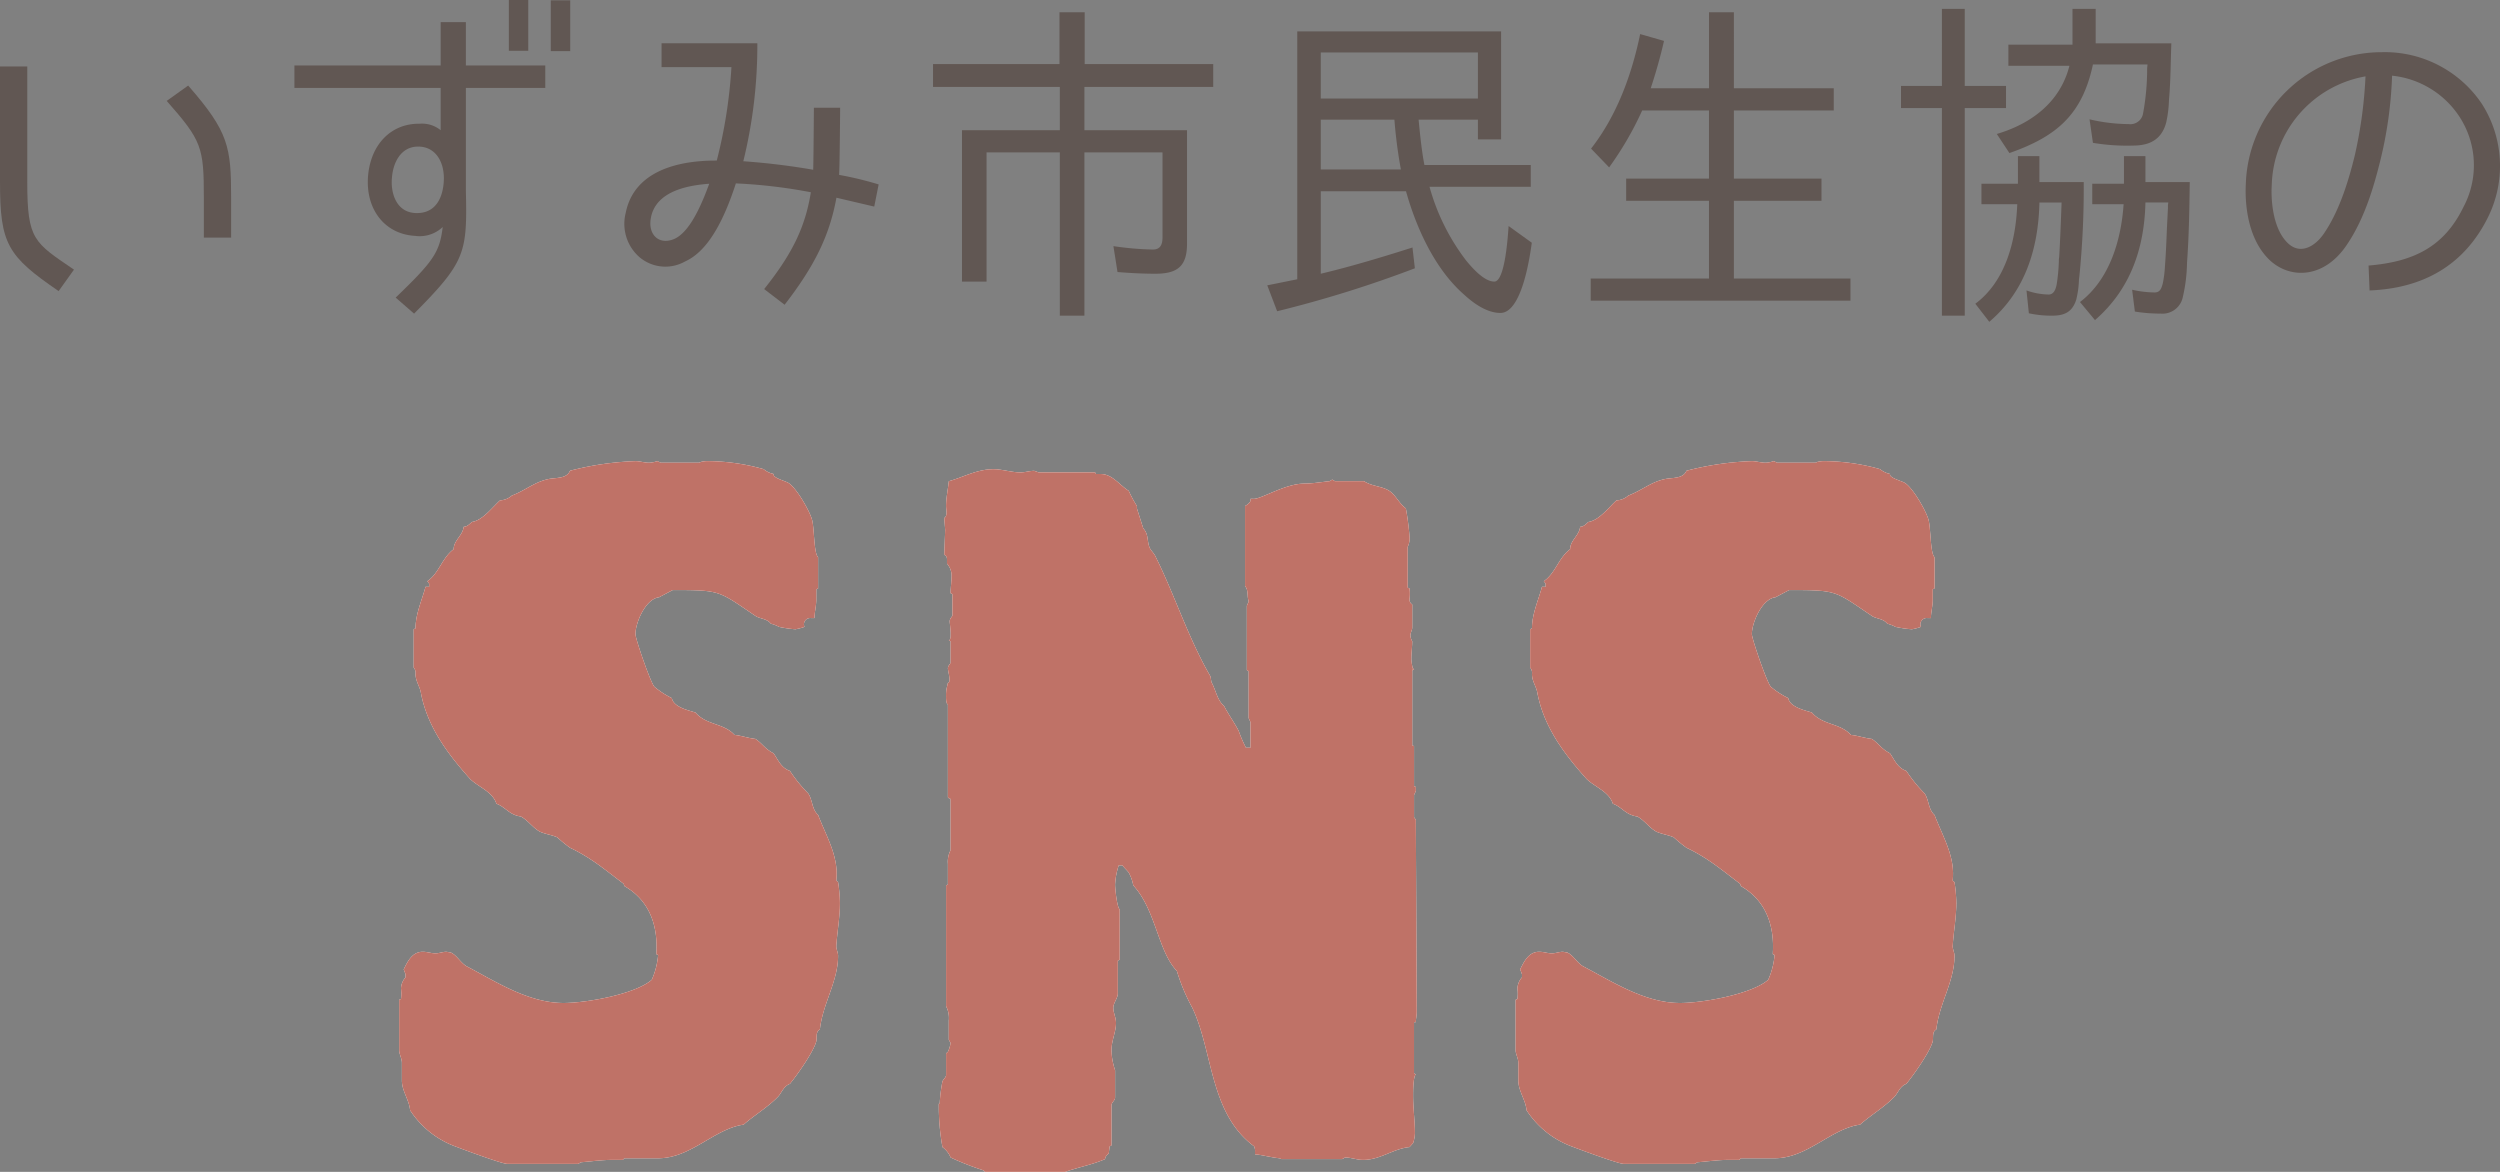
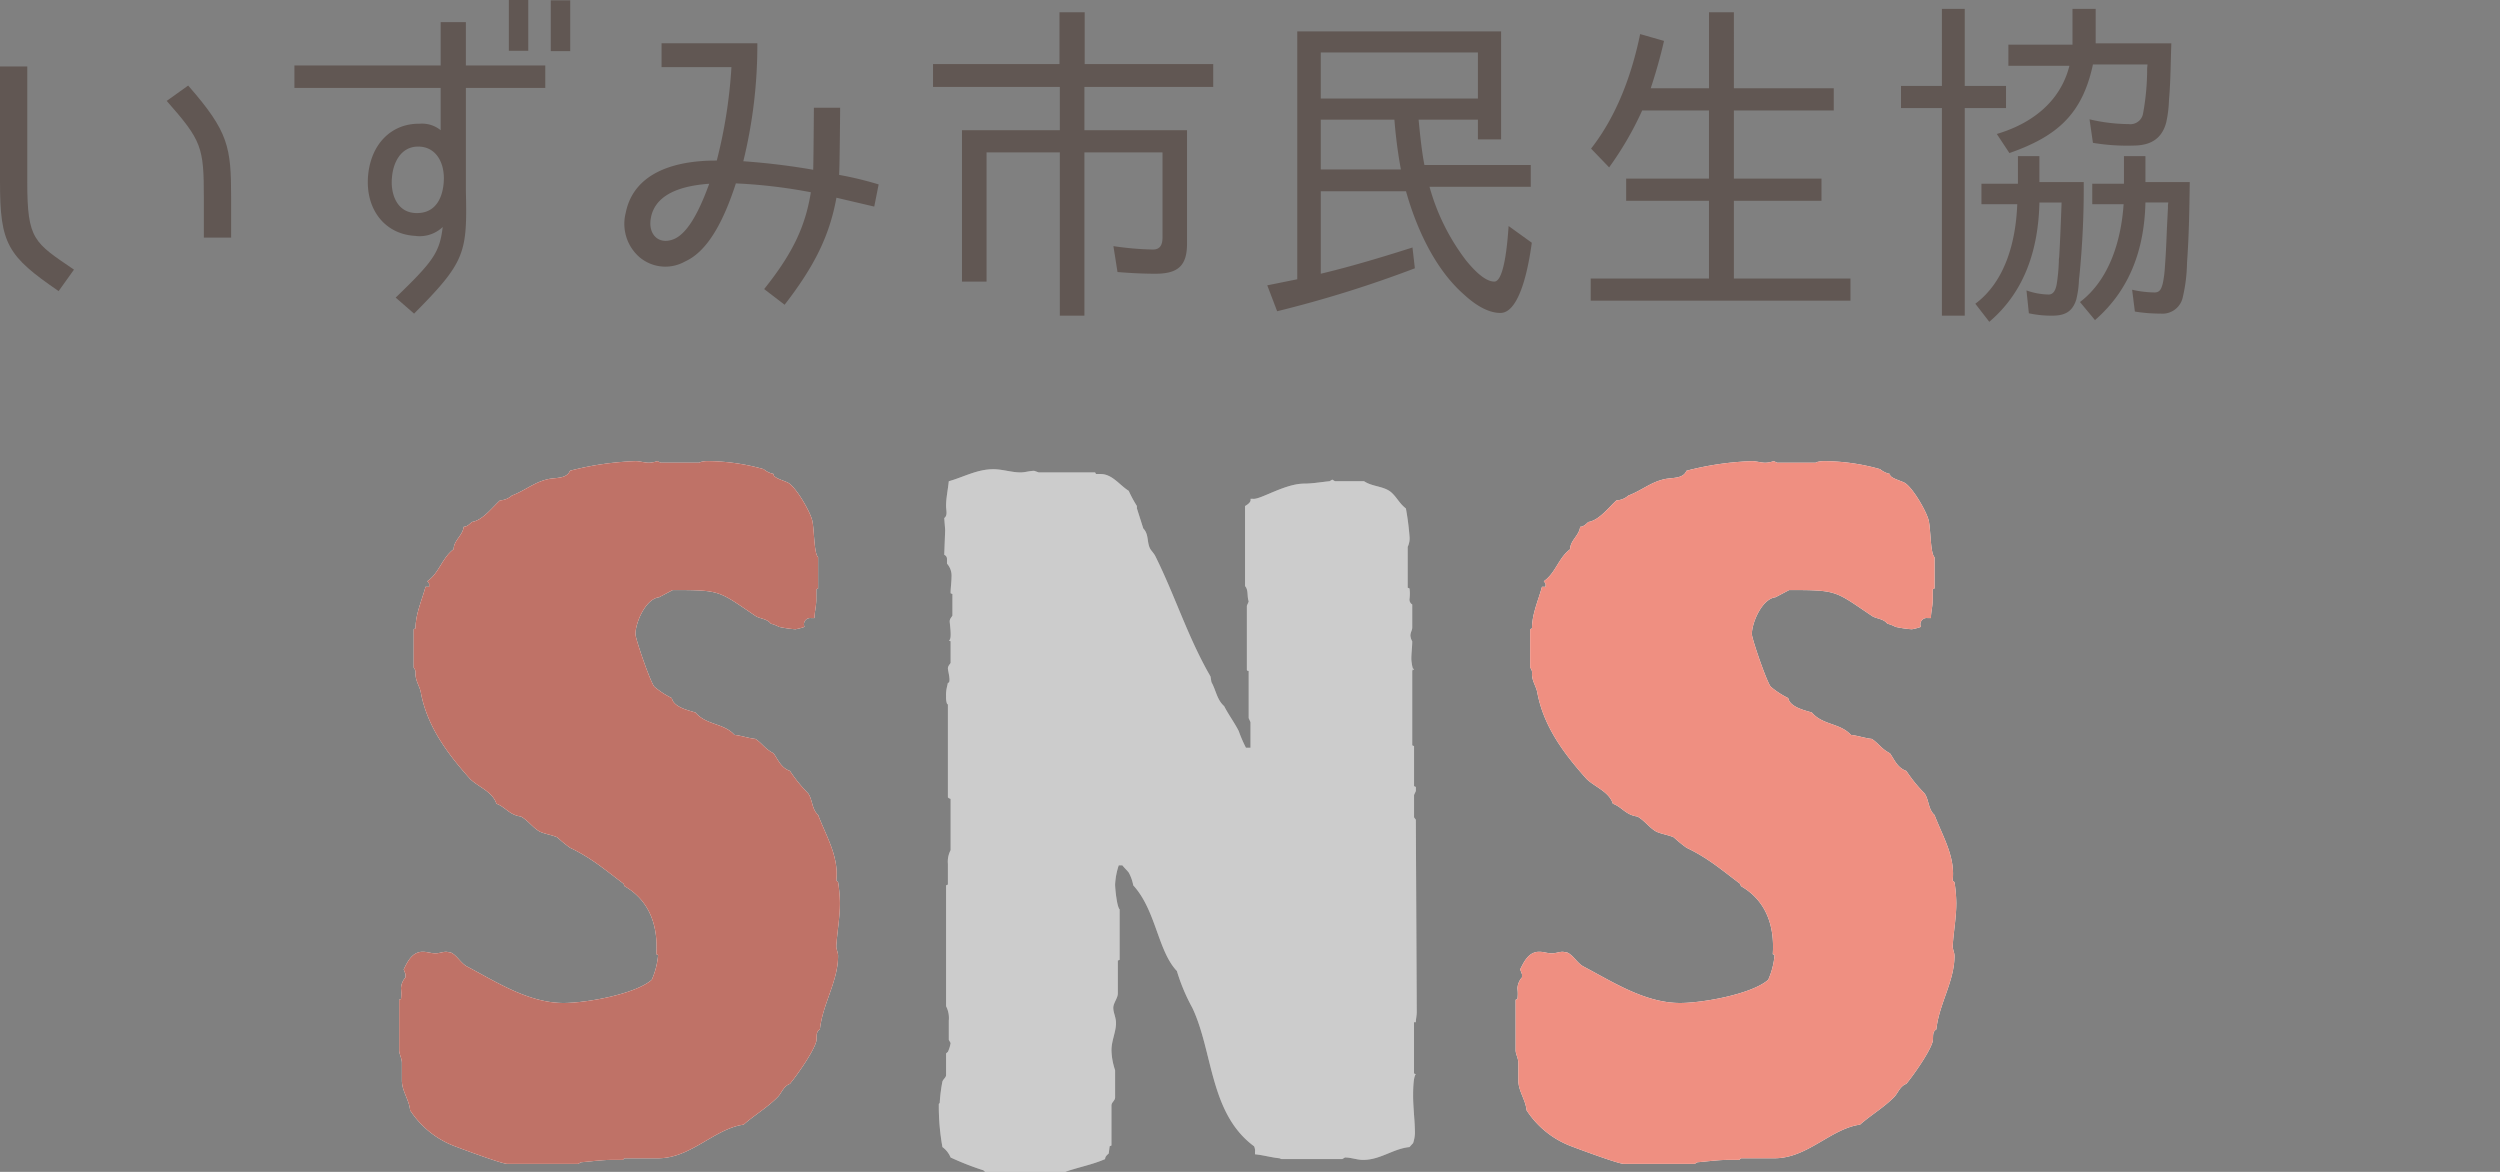
<svg xmlns="http://www.w3.org/2000/svg" width="396.699" height="185.956" viewBox="0 0 396.699 185.956">
  <rect x="0" y="0" width="396.699" height="185.956" fill="#808080" stroke="none" />
  <g transform="translate(-1941.426 -5718.391)">
    <path d="M1941.426,5747.277v-18.338h4.327v18.338c0,9.2,1.082,9.574,7.411,13.9l-2.435,3.408C1942.616,5759.014,1941.426,5757.121,1941.426,5747.277Zm26.451-12.874,3.408-2.435c6.437,7.357,6.816,9.737,6.816,17.851v6.274h-4.328v-6.274C1973.773,5741.705,1973.449,5740.731,1967.877,5734.4Z" fill="#615753" />
    <path d="M2015.354,5732.347v16.39c.216,9.791-.055,11.2-8.223,19.419l-2.921-2.542c5.951-5.734,6.978-7.141,7.465-11.2a5.3,5.3,0,0,1-4.381,1.406c-4.815-.271-7.9-4.219-7.465-9.52.433-5.031,3.678-8.331,8.168-8.276a4.7,4.7,0,0,1,3.354,1.027v-6.707h-23.206v-3.57h23.206v-6.87h4v6.87h12.6v3.57Zm-11.738,14.281c-.217,2.325.649,5.463,3.786,5.571,3.191.108,4.273-2.488,4.435-4.922.217-2.921-1.135-5.626-4.056-5.626C2004.968,5741.651,2003.778,5744.3,2003.616,5746.628Zm21.636-20.177h-3.083v-8.06h3.083Zm6.654.054h-3.083v-8.06h3.083Z" fill="#615753" />
    <path d="M2059.375,5743.977a110.116,110.116,0,0,1,11.089,1.352c.055-1.569.109-9.845.109-9.845h4.165s-.054,8.872-.162,10.656a55.511,55.511,0,0,1,6.274,1.515l-.7,3.516-6-1.406c-1.082,5.95-3.408,10.764-8.222,16.985l-3.246-2.489c4.544-5.679,6.545-9.953,7.411-15.362a82.86,82.86,0,0,0-11.9-1.406c-2.272,7.032-4.923,10.98-8.06,12.387a6.355,6.355,0,0,1-7.194-.649,7.007,7.007,0,0,1-2.218-7.086c1.622-8.06,11.467-8.276,14.442-8.276a77.86,77.86,0,0,0,2.326-14.821h-11.088v-3.787h15.2A77.083,77.083,0,0,1,2059.375,5743.977Zm-5.409,3.57c-2.758.216-8.654.919-9.3,5.68-.325,2.38,1.244,3.948,3.462,3.191C2050.234,5755.715,2052.127,5752.632,2053.966,5747.547Z" fill="#615753" />
    <path d="M2113.5,5739.054h16.282v18.013c0,3.57-1.514,4.76-5.031,4.76-2,0-4-.108-6-.27l-.649-4.111a47.564,47.564,0,0,0,6.275.541c1.136,0,1.514-.758,1.514-1.894v-13.522H2113.5v25.91h-3.9v-25.91h-11.629v20.5h-3.9v-24.017H2109.6v-6.869h-20.122v-3.625h20.068v-8.221h4v8.221h20.393v3.625H2113.5Z" fill="#615753" />
    <path d="M2167.451,5744.572h16.877v3.462h-16.066a34.175,34.175,0,0,0,5.842,11.738c1.028,1.244,2.867,3.3,4.436,3.3,1.731,0,2.164-7.41,2.272-8.816l3.678,2.65c-.324,2.434-1.623,11.143-4.976,11.143-2.218,0-4.382-1.623-5.843-2.975-4.6-4.057-7.518-10.548-9.141-16.336h-13.523v13.09c4.976-1.19,9.791-2.65,14.551-4.165l.379,3.3a185.8,185.8,0,0,1-21.854,6.816l-1.569-4.111,4.815-.974h-.055v-39.325h32.348v17.147h-3.679v-3.137h-9.412C2166.748,5739.65,2167.018,5742.354,2167.451,5744.572Zm8.492-17.851h-24.936v7.3h24.936Zm-13.252,10.657h-11.684v7.9h12.712A74.838,74.838,0,0,1,2162.691,5737.378Z" fill="#615753" />
    <path d="M2216.558,5732.4h15.849v3.516h-15.849v10.819h13.9v3.516h-13.9v12.333h18.5v3.516h-41.219v-3.516h18.77v-12.333h-13.144v-3.516h13.144v-10.819h-10.6a51.9,51.9,0,0,1-5.247,9.034l-2.867-2.976c4.057-5.192,6.437-11.63,7.79-18.175l3.786,1.083c-.541,2.379-1.3,5.084-2.11,7.518h9.25v-12.062h3.949Z" fill="#615753" />
    <path d="M2259.738,5732.022v3.517h-6.546v32.942h-3.624v-32.942h-6.491v-3.517h6.491V5719.8h3.624v12.224Zm-2.651,37.432-2.217-2.866c4.814-3.571,6.436-10.007,6.653-15.795h-5.68v-3.246h5.788v-4.381h3.408v4.111h7.032a140.12,140.12,0,0,1-.7,15.037l-.055.433a15.149,15.149,0,0,1-.432,3.191c-.6,1.894-1.785,2.543-3.787,2.543a16.767,16.767,0,0,1-3.732-.379l-.379-3.624a11.216,11.216,0,0,0,3.517.649c1.027,0,1.243-1.3,1.352-2.11a30.725,30.725,0,0,0,.27-3.137,3.093,3.093,0,0,1,.054-.7c.162-2.813.271-5.734.379-8.655h-3.516C2264.876,5757.77,2262.821,5764.586,2257.087,5769.454Zm3.192-26.776-2-3.028c5.464-1.623,10.061-5.031,11.522-10.819h-9.683v-3.354h10.17V5719.8h3.678v5.463h12.009c-.109,2.813-.109,5.572-.325,8.384l-.054.65a18.862,18.862,0,0,1-.433,3.515c-.7,2.651-2.542,3.679-5.247,3.679a32.5,32.5,0,0,1-6.383-.433l-.541-3.733a27.922,27.922,0,0,0,6.221.758,2.039,2.039,0,0,0,2.272-1.677,38.9,38.9,0,0,0,.649-7.032c0-.324.054-.541.054-.757h-8.655C2271.854,5736.512,2267.852,5740.028,2260.279,5742.678Zm13.577,26.506-2.38-2.867c4.706-3.57,6.545-9.845,6.923-15.524h-4.976v-3.246h5.031v-4.381h3.407v4.111h7.033c-.055,4.057-.109,8.005-.379,12.008l-.054.811a25.478,25.478,0,0,1-.649,5.356,3.3,3.3,0,0,1-3.57,2.7,24.7,24.7,0,0,1-4.057-.324l-.433-3.462a16.932,16.932,0,0,0,3.57.432c.866,0,1.082-.649,1.3-1.46a18.266,18.266,0,0,0,.325-2.488l.054-.811c.162-2.164.216-4.382.324-6.492l.109-2.164v-.432c0-.109.054-.271.054-.433h-3.625C2281.7,5757.77,2279.481,5764.316,2273.856,5769.184Z" fill="#615753" />
-     <path d="M2332.362,5751.171a14.089,14.089,0,0,0-.649-14.226A14.573,14.573,0,0,0,2321,5730.4a65.27,65.27,0,0,1-1.894,13.577c-.919,3.678-2.38,8.979-5.247,13.2-3.57,5.41-8.979,5.572-12.279,2.489-3.569-3.408-3.948-9.088-3.786-12.117a21.6,21.6,0,0,1,21.583-20.879,18.561,18.561,0,0,1,15.849,8.167,18.3,18.3,0,0,1,.919,18.175c-3.786,7.519-10.277,11.143-18.715,11.468l-.162-3.949C2324.3,5759.934,2329.225,5757.662,2332.362,5751.171Zm-15.578-20.663a18,18,0,0,0-14.876,17.255c-.108,1.461-.108,6.654,2.543,9.2,1.947,1.893,4.381.649,5.949-1.839,2.381-3.624,3.787-8.384,4.706-12.171A71.3,71.3,0,0,0,2316.784,5730.508Z" fill="#615753" />
    <path d="M2071.527,5881.74c-.721.381-.433,1.271-.577,1.9-.432,1.651-3.028,5.334-4.181,6.732-1.01.38-1.3,1.4-1.875,2.032-1.585,1.651-3.748,2.921-5.479,4.444-4.613.636-8.363,5.335-13.553,5.335h-5.335l-.288.254h-1.586c-1.73,0-3.461.254-5.047.381l-.432.254h-11.247c-.865,0-7.353-2.413-8.651-2.921a14.591,14.591,0,0,1-6.777-5.588c-.144-1.652-1.3-3.048-1.3-4.7v-2.793c0-.763-.433-1.4-.433-2.032v-8l.289-.127a6.334,6.334,0,0,0,0-1.651,2.821,2.821,0,0,1,.72-1.778v-.508l-.288-.762c.577-1.143,1.3-2.794,3.028-2.794.721,0,1.3.254,2.019.254.576,0,1.153-.254,1.73-.254l.721.127c1.009.508,1.441,1.524,2.451,2.159,4.614,2.413,9.8,5.842,15.428,5.842,3.6,0,11.39-1.4,13.986-3.683a12.323,12.323,0,0,0,1.009-3.937l-.288-.127c.288-4.191-.866-8.382-5.047-10.795l-.144-.381c-2.884-2.159-5.046-4.064-8.507-5.715a23.083,23.083,0,0,1-2.019-1.651c-.865-.381-1.874-.508-2.739-.889-1.154-.635-1.875-1.778-3.028-2.413-1.874-.254-2.451-1.524-3.893-2.032-.577-1.9-2.884-2.667-4.181-3.937-3.749-4.191-6.777-8.382-7.786-13.589-.145-1.016-.865-1.906-.865-3.048a1.25,1.25,0,0,0-.289-1.017v-6.1l.289-.127c0-2.286,1.009-4.445,1.586-6.6h.576V5811l-.288-.381c1.874-1.27,2.307-3.683,4.181-5.08,0-1.4,1.442-2.159,1.586-3.556.577,0,1.01-.508,1.3-.762,1.73-.254,3.316-2.413,4.47-3.429a3.033,3.033,0,0,0,1.874-.762c2.019-.762,3.461-2.032,5.479-2.54,1.3-.381,3.172,0,3.749-1.4a47.531,47.531,0,0,1,10.381-1.524c.721,0,1.442.254,2.163.254a4.7,4.7,0,0,0,1.3-.254l.577.254h6.055l.289-.127a4.5,4.5,0,0,1,1.3-.127,33.053,33.053,0,0,1,8.652,1.27,3.59,3.59,0,0,0,1.585.762v.127c0,.508,1.875,1.016,2.307,1.27,1.3.762,3.317,4.318,3.749,5.715.433,1.143.289,5.461,1.01,6.1v4.953l-.289.127v1.651c0,1.016-.288,2.032-.288,2.921h-.577a1,1,0,0,0-1.009,1.4,8.6,8.6,0,0,1-1.442.381,18.278,18.278,0,0,1-2.595-.381,5.513,5.513,0,0,0-1.3-.508c-.577-.762-1.586-.762-2.307-1.143-6.056-4.064-5.479-4.191-13.265-4.191l-2.163,1.143c-2.162.254-3.749,4.064-3.749,5.843,0,.761,2.451,7.873,3.028,8.382a13.625,13.625,0,0,0,2.74,1.778c.288,1.4,2.451,1.9,3.749,2.286,1.73,2.032,4.469,1.651,6.2,3.555,1.153.128,2.162.509,3.316.636,1.153.762,1.442,1.524,2.883,2.286.721,1.016,1.154,2.286,2.6,2.794a23.023,23.023,0,0,0,2.884,3.556c.72,1.016.576,2.54,1.586,3.429,1.3,3.429,3.316,6.6,2.883,10.414l.288.254a23.556,23.556,0,0,1,.289,3.3c0,2.286-.433,4.572-.577,6.858,0,.508.288,1.016.288,1.524C2074.41,5874.12,2071.96,5877.676,2071.527,5881.74Z" fill="#fff" />
    <path d="M2166.09,5848.466l.144,30.48c0,.635-.144,1.143-.144,1.651h-.288v8.128l.288.127c-.432.382-.432,2.794-.432,3.43,0,1.9.288,4.064.288,5.969a5.69,5.69,0,0,1-.288,1.524l-.577.635c-2.6.254-4.614,2.032-7.354,2.032-1.009,0-1.874-.381-2.883-.381l-.433.254h-9.661l-.288-.127c-1.3-.127-2.595-.508-3.893-.635v-.382a1.679,1.679,0,0,0-.144-.888c-7.065-5.208-6.488-14.987-9.8-21.972a29.985,29.985,0,0,1-2.451-5.842c-3.028-3.175-3.316-9.652-6.921-13.589a6.771,6.771,0,0,0-.72-2.032c-.289-.381-.721-.762-1.01-1.143h-.577a11.39,11.39,0,0,0-.576,3.048c0,.635.288,3.556.72,3.937v8l-.288.127v5.207c0,.762-.721,1.524-.721,2.286s.433,1.525.433,2.413c0,1.4-.721,2.794-.721,4.319a10.569,10.569,0,0,0,.577,3.175v4.318c0,.507-.577.762-.577,1.269v6.351l-.288.127-.145,1.143c-.288.254-.577.508-.577.889-2.018.889-4.181,1.27-6.344,2.032h-12.688l-.288-.254a43.761,43.761,0,0,1-5.191-2.032,3.9,3.9,0,0,0-1.3-1.651,36.776,36.776,0,0,1-.576-6.858l.144-.127a25.03,25.03,0,0,1,.432-3.429c.145-.382.577-.635.577-1.017v-3.429l.289-.254a5.2,5.2,0,0,0,.432-1.4l-.288-.509v-3.048a4.1,4.1,0,0,0-.433-2.286V5858.88l.289-.127v-3.3a3.89,3.89,0,0,1,.432-2.159v-8.128l-.288-.127-.144-.127v-14.732l-.145-.128a3.117,3.117,0,0,1-.144-1.143,5.47,5.47,0,0,1,.144-1.523l.145-.636c.576,0,0-1.905,0-2.286s.288-.635.432-.889v-3.429l-.288-.126c.577-.128.144-2.541.144-3.049,0-.381.288-.635.433-.889v-3.429l-.289-.127v-.127c0-.762.144-1.651.144-2.413a2.867,2.867,0,0,0-.721-2.159v-.762a.691.691,0,0,0-.432-.635l.144-3.937-.144-1.905c.577-.381.288-1.27.288-1.9,0-1.27.289-2.54.433-3.937,2.307-.635,4.47-1.905,7.065-1.905,1.442,0,2.883.508,4.326.508.72,0,1.441-.254,2.162-.254l.721.254h8.94l.144.254h.721c1.874,0,3.027,1.778,4.47,2.667a19.636,19.636,0,0,0,1.3,2.413v.381l1.01,3.175c.864.889.576,2.032,1.009,3.048.144.381.577.762.865,1.27,3.172,6.35,5.19,12.954,8.795,19.177l.144.889c.721,1.27.865,2.795,2.019,3.811.721,1.4,1.586,2.539,2.307,3.937a21.252,21.252,0,0,0,1.153,2.667h.721v-4.065l-.288-.634v-7.494h-.144l-.144-.127v-10.16c0-.127.288-.635.288-.762-.288-.762,0-1.778-.577-2.413v-12.7c.433-.254,1.01-.635.865-1.143h.433c1.153.127,5.046-2.413,8.074-2.413,1.3,0,2.74-.254,4.037-.381l.433-.254.432.254h4.614c1.3.889,3.173.762,4.326,1.778.865.762,1.3,1.778,2.307,2.54a42.082,42.082,0,0,1,.577,4.445,3.11,3.11,0,0,1-.289,1.651v6.477l.289.127a6.334,6.334,0,0,1,0,1.651.9.9,0,0,0,.432.889v3.683c0,.381-.288.762-.288,1.27a2.148,2.148,0,0,0,.288.889c0,.89-.144,1.906-.144,2.795,0,.507.289,2.159.433,1.65l-.144-.127-.145.381v11.812l.289.127v6.35l.288.127v.635l-.288.635v3.556Z" fill="#fff" />
    <path d="M2248.685,5881.74c-.721.381-.433,1.271-.577,1.9-.432,1.651-3.028,5.334-4.182,6.732-1.009.38-1.3,1.4-1.874,2.032-1.586,1.651-3.749,2.921-5.479,4.444-4.614.636-8.362,5.335-13.553,5.335h-5.335l-.288.254h-1.586c-1.731,0-3.461.254-5.047.381l-.433.254h-11.246c-.865,0-7.353-2.413-8.651-2.921a14.592,14.592,0,0,1-6.777-5.588c-.144-1.652-1.3-3.048-1.3-4.7v-2.793c0-.763-.432-1.4-.432-2.032v-8l.288-.127a6.345,6.345,0,0,0,0-1.651,2.822,2.822,0,0,1,.721-1.778v-.508l-.288-.762c.577-1.143,1.3-2.794,3.028-2.794.721,0,1.3.254,2.019.254.576,0,1.153-.254,1.73-.254l.72.127c1.01.508,1.442,1.524,2.451,2.159,4.614,2.413,9.8,5.842,15.428,5.842,3.6,0,11.391-1.4,13.987-3.683a12.32,12.32,0,0,0,1.009-3.937l-.289-.127c.289-4.191-.865-8.382-5.046-10.795l-.144-.381c-2.884-2.159-5.047-4.064-8.507-5.715a23.12,23.12,0,0,1-2.019-1.651c-.865-.381-1.874-.508-2.739-.889-1.154-.635-1.875-1.778-3.028-2.413-1.875-.254-2.452-1.524-3.893-2.032-.577-1.9-2.884-2.667-4.182-3.937-3.748-4.191-6.776-8.382-7.785-13.589-.145-1.016-.866-1.906-.866-3.048a1.252,1.252,0,0,0-.288-1.017v-6.1l.288-.127c0-2.286,1.01-4.445,1.586-6.6h.577V5811l-.288-.381c1.874-1.27,2.307-3.683,4.181-5.08,0-1.4,1.442-2.159,1.586-3.556.577,0,1.009-.508,1.3-.762,1.73-.254,3.316-2.413,4.47-3.429a3.037,3.037,0,0,0,1.874-.762c2.018-.762,3.46-2.032,5.479-2.54,1.3-.381,3.172,0,3.749-1.4a47.522,47.522,0,0,1,10.381-1.524c.721,0,1.442.254,2.163.254a4.689,4.689,0,0,0,1.3-.254l.577.254h6.056l.288-.127a4.516,4.516,0,0,1,1.3-.127,33.041,33.041,0,0,1,8.651,1.27,3.6,3.6,0,0,0,1.586.762v.127c0,.508,1.875,1.016,2.307,1.27,1.3.762,3.316,4.318,3.749,5.715.433,1.143.289,5.461,1.009,6.1v4.953l-.288.127v1.651c0,1.016-.288,2.032-.288,2.921h-.577a1,1,0,0,0-1.01,1.4,8.563,8.563,0,0,1-1.441.381,18.291,18.291,0,0,1-2.6-.381,5.49,5.49,0,0,0-1.3-.508c-.577-.762-1.586-.762-2.307-1.143-6.056-4.064-5.479-4.191-13.265-4.191l-2.163,1.143c-2.163.254-3.749,4.064-3.749,5.843,0,.761,2.451,7.873,3.028,8.382a13.643,13.643,0,0,0,2.739,1.778c.289,1.4,2.452,1.9,3.749,2.286,1.731,2.032,4.47,1.651,6.2,3.555,1.154.128,2.163.509,3.317.636,1.153.762,1.441,1.524,2.883,2.286.721,1.016,1.154,2.286,2.595,2.794a23.081,23.081,0,0,0,2.884,3.556c.721,1.016.577,2.54,1.586,3.429,1.3,3.429,3.317,6.6,2.884,10.414l.288.254a23.593,23.593,0,0,1,.289,3.3c0,2.286-.433,4.572-.577,6.858,0,.508.288,1.016.288,1.524C2251.568,5874.12,2249.117,5877.676,2248.685,5881.74Z" fill="#fff" />
    <path d="M2071.527,5881.74c-.721.381-.433,1.271-.577,1.9-.432,1.651-3.028,5.334-4.181,6.732-1.01.38-1.3,1.4-1.875,2.032-1.585,1.651-3.748,2.921-5.479,4.444-4.613.636-8.363,5.335-13.553,5.335h-5.335l-.288.254h-1.586c-1.73,0-3.461.254-5.047.381l-.432.254h-11.247c-.865,0-7.353-2.413-8.651-2.921a14.591,14.591,0,0,1-6.777-5.588c-.144-1.652-1.3-3.048-1.3-4.7v-2.793c0-.763-.433-1.4-.433-2.032v-8l.289-.127a6.334,6.334,0,0,0,0-1.651,2.821,2.821,0,0,1,.72-1.778v-.508l-.288-.762c.577-1.143,1.3-2.794,3.028-2.794.721,0,1.3.254,2.019.254.576,0,1.153-.254,1.73-.254l.721.127c1.009.508,1.441,1.524,2.451,2.159,4.614,2.413,9.8,5.842,15.428,5.842,3.6,0,11.39-1.4,13.986-3.683a12.323,12.323,0,0,0,1.009-3.937l-.288-.127c.288-4.191-.866-8.382-5.047-10.795l-.144-.381c-2.884-2.159-5.046-4.064-8.507-5.715a23.083,23.083,0,0,1-2.019-1.651c-.865-.381-1.874-.508-2.739-.889-1.154-.635-1.875-1.778-3.028-2.413-1.874-.254-2.451-1.524-3.893-2.032-.577-1.9-2.884-2.667-4.181-3.937-3.749-4.191-6.777-8.382-7.786-13.589-.145-1.016-.865-1.906-.865-3.048a1.25,1.25,0,0,0-.289-1.017v-6.1l.289-.127c0-2.286,1.009-4.445,1.586-6.6h.576V5811l-.288-.381c1.874-1.27,2.307-3.683,4.181-5.08,0-1.4,1.442-2.159,1.586-3.556.577,0,1.01-.508,1.3-.762,1.73-.254,3.316-2.413,4.47-3.429a3.033,3.033,0,0,0,1.874-.762c2.019-.762,3.461-2.032,5.479-2.54,1.3-.381,3.172,0,3.749-1.4a47.531,47.531,0,0,1,10.381-1.524c.721,0,1.442.254,2.163.254a4.7,4.7,0,0,0,1.3-.254l.577.254h6.055l.289-.127a4.5,4.5,0,0,1,1.3-.127,33.053,33.053,0,0,1,8.652,1.27,3.59,3.59,0,0,0,1.585.762v.127c0,.508,1.875,1.016,2.307,1.27,1.3.762,3.317,4.318,3.749,5.715.433,1.143.289,5.461,1.01,6.1v4.953l-.289.127v1.651c0,1.016-.288,2.032-.288,2.921h-.577a1,1,0,0,0-1.009,1.4,8.6,8.6,0,0,1-1.442.381,18.278,18.278,0,0,1-2.595-.381,5.513,5.513,0,0,0-1.3-.508c-.577-.762-1.586-.762-2.307-1.143-6.056-4.064-5.479-4.191-13.265-4.191l-2.163,1.143c-2.162.254-3.749,4.064-3.749,5.843,0,.761,2.451,7.873,3.028,8.382a13.625,13.625,0,0,0,2.74,1.778c.288,1.4,2.451,1.9,3.749,2.286,1.73,2.032,4.469,1.651,6.2,3.555,1.153.128,2.162.509,3.316.636,1.153.762,1.442,1.524,2.883,2.286.721,1.016,1.154,2.286,2.6,2.794a23.023,23.023,0,0,0,2.884,3.556c.72,1.016.576,2.54,1.586,3.429,1.3,3.429,3.316,6.6,2.883,10.414l.288.254a23.556,23.556,0,0,1,.289,3.3c0,2.286-.433,4.572-.577,6.858,0,.508.288,1.016.288,1.524C2074.41,5874.12,2071.96,5877.676,2071.527,5881.74Z" fill="#ef8f81" />
-     <path d="M2166.09,5848.466l.144,30.48c0,.635-.144,1.143-.144,1.651h-.288v8.128l.288.127c-.432.382-.432,2.794-.432,3.43,0,1.9.288,4.064.288,5.969a5.69,5.69,0,0,1-.288,1.524l-.577.635c-2.6.254-4.614,2.032-7.354,2.032-1.009,0-1.874-.381-2.883-.381l-.433.254h-9.661l-.288-.127c-1.3-.127-2.595-.508-3.893-.635v-.382a1.679,1.679,0,0,0-.144-.888c-7.065-5.208-6.488-14.987-9.8-21.972a29.985,29.985,0,0,1-2.451-5.842c-3.028-3.175-3.316-9.652-6.921-13.589a6.771,6.771,0,0,0-.72-2.032c-.289-.381-.721-.762-1.01-1.143h-.577a11.39,11.39,0,0,0-.576,3.048c0,.635.288,3.556.72,3.937v8l-.288.127v5.207c0,.762-.721,1.524-.721,2.286s.433,1.525.433,2.413c0,1.4-.721,2.794-.721,4.319a10.569,10.569,0,0,0,.577,3.175v4.318c0,.507-.577.762-.577,1.269v6.351l-.288.127-.145,1.143c-.288.254-.577.508-.577.889-2.018.889-4.181,1.27-6.344,2.032h-12.688l-.288-.254a43.761,43.761,0,0,1-5.191-2.032,3.9,3.9,0,0,0-1.3-1.651,36.776,36.776,0,0,1-.576-6.858l.144-.127a25.03,25.03,0,0,1,.432-3.429c.145-.382.577-.635.577-1.017v-3.429l.289-.254a5.2,5.2,0,0,0,.432-1.4l-.288-.509v-3.048a4.1,4.1,0,0,0-.433-2.286V5858.88l.289-.127v-3.3a3.89,3.89,0,0,1,.432-2.159v-8.128l-.288-.127-.144-.127v-14.732l-.145-.128a3.117,3.117,0,0,1-.144-1.143,5.47,5.47,0,0,1,.144-1.523l.145-.636c.576,0,0-1.905,0-2.286s.288-.635.432-.889v-3.429l-.288-.126c.577-.128.144-2.541.144-3.049,0-.381.288-.635.433-.889v-3.429l-.289-.127v-.127c0-.762.144-1.651.144-2.413a2.867,2.867,0,0,0-.721-2.159v-.762a.691.691,0,0,0-.432-.635l.144-3.937-.144-1.905c.577-.381.288-1.27.288-1.9,0-1.27.289-2.54.433-3.937,2.307-.635,4.47-1.905,7.065-1.905,1.442,0,2.883.508,4.326.508.72,0,1.441-.254,2.162-.254l.721.254h8.94l.144.254h.721c1.874,0,3.027,1.778,4.47,2.667a19.636,19.636,0,0,0,1.3,2.413v.381l1.01,3.175c.864.889.576,2.032,1.009,3.048.144.381.577.762.865,1.27,3.172,6.35,5.19,12.954,8.795,19.177l.144.889c.721,1.27.865,2.795,2.019,3.811.721,1.4,1.586,2.539,2.307,3.937a21.252,21.252,0,0,0,1.153,2.667h.721v-4.065l-.288-.634v-7.494h-.144l-.144-.127v-10.16c0-.127.288-.635.288-.762-.288-.762,0-1.778-.577-2.413v-12.7c.433-.254,1.01-.635.865-1.143h.433c1.153.127,5.046-2.413,8.074-2.413,1.3,0,2.74-.254,4.037-.381l.433-.254.432.254h4.614c1.3.889,3.173.762,4.326,1.778.865.762,1.3,1.778,2.307,2.54a42.082,42.082,0,0,1,.577,4.445,3.11,3.11,0,0,1-.289,1.651v6.477l.289.127a6.334,6.334,0,0,1,0,1.651.9.9,0,0,0,.432.889v3.683c0,.381-.288.762-.288,1.27a2.148,2.148,0,0,0,.288.889c0,.89-.144,1.906-.144,2.795,0,.507.289,2.159.433,1.65l-.144-.127-.145.381v11.812l.289.127v6.35l.288.127v.635l-.288.635v3.556Z" fill="#ef8f81" />
    <path d="M2248.685,5881.74c-.721.381-.433,1.271-.577,1.9-.432,1.651-3.028,5.334-4.182,6.732-1.009.38-1.3,1.4-1.874,2.032-1.586,1.651-3.749,2.921-5.479,4.444-4.614.636-8.362,5.335-13.553,5.335h-5.335l-.288.254h-1.586c-1.731,0-3.461.254-5.047.381l-.433.254h-11.246c-.865,0-7.353-2.413-8.651-2.921a14.592,14.592,0,0,1-6.777-5.588c-.144-1.652-1.3-3.048-1.3-4.7v-2.793c0-.763-.432-1.4-.432-2.032v-8l.288-.127a6.345,6.345,0,0,0,0-1.651,2.822,2.822,0,0,1,.721-1.778v-.508l-.288-.762c.577-1.143,1.3-2.794,3.028-2.794.721,0,1.3.254,2.019.254.576,0,1.153-.254,1.73-.254l.72.127c1.01.508,1.442,1.524,2.451,2.159,4.614,2.413,9.8,5.842,15.428,5.842,3.6,0,11.391-1.4,13.987-3.683a12.32,12.32,0,0,0,1.009-3.937l-.289-.127c.289-4.191-.865-8.382-5.046-10.795l-.144-.381c-2.884-2.159-5.047-4.064-8.507-5.715a23.12,23.12,0,0,1-2.019-1.651c-.865-.381-1.874-.508-2.739-.889-1.154-.635-1.875-1.778-3.028-2.413-1.875-.254-2.452-1.524-3.893-2.032-.577-1.9-2.884-2.667-4.182-3.937-3.748-4.191-6.776-8.382-7.785-13.589-.145-1.016-.866-1.906-.866-3.048a1.252,1.252,0,0,0-.288-1.017v-6.1l.288-.127c0-2.286,1.01-4.445,1.586-6.6h.577V5811l-.288-.381c1.874-1.27,2.307-3.683,4.181-5.08,0-1.4,1.442-2.159,1.586-3.556.577,0,1.009-.508,1.3-.762,1.73-.254,3.316-2.413,4.47-3.429a3.037,3.037,0,0,0,1.874-.762c2.018-.762,3.46-2.032,5.479-2.54,1.3-.381,3.172,0,3.749-1.4a47.522,47.522,0,0,1,10.381-1.524c.721,0,1.442.254,2.163.254a4.689,4.689,0,0,0,1.3-.254l.577.254h6.056l.288-.127a4.516,4.516,0,0,1,1.3-.127,33.041,33.041,0,0,1,8.651,1.27,3.6,3.6,0,0,0,1.586.762v.127c0,.508,1.875,1.016,2.307,1.27,1.3.762,3.316,4.318,3.749,5.715.433,1.143.289,5.461,1.009,6.1v4.953l-.288.127v1.651c0,1.016-.288,2.032-.288,2.921h-.577a1,1,0,0,0-1.01,1.4,8.563,8.563,0,0,1-1.441.381,18.291,18.291,0,0,1-2.6-.381,5.49,5.49,0,0,0-1.3-.508c-.577-.762-1.586-.762-2.307-1.143-6.056-4.064-5.479-4.191-13.265-4.191l-2.163,1.143c-2.163.254-3.749,4.064-3.749,5.843,0,.761,2.451,7.873,3.028,8.382a13.643,13.643,0,0,0,2.739,1.778c.289,1.4,2.452,1.9,3.749,2.286,1.731,2.032,4.47,1.651,6.2,3.555,1.154.128,2.163.509,3.317.636,1.153.762,1.441,1.524,2.883,2.286.721,1.016,1.154,2.286,2.595,2.794a23.081,23.081,0,0,0,2.884,3.556c.721,1.016.577,2.54,1.586,3.429,1.3,3.429,3.317,6.6,2.884,10.414l.288.254a23.593,23.593,0,0,1,.289,3.3c0,2.286-.433,4.572-.577,6.858,0,.508.288,1.016.288,1.524C2251.568,5874.12,2249.117,5877.676,2248.685,5881.74Z" fill="#ef8f81" />
    <g opacity="0.2" style="mix-blend-mode:screen;isolation:isolate">
      <path d="M2071.527,5881.74c-.721.381-.433,1.271-.577,1.9-.432,1.651-3.028,5.334-4.181,6.732-1.01.38-1.3,1.4-1.875,2.032-1.585,1.651-3.748,2.921-5.479,4.444-4.613.636-8.363,5.335-13.553,5.335h-5.335l-.288.254h-1.586c-1.73,0-3.461.254-5.047.381l-.432.254h-11.247c-.865,0-7.353-2.413-8.651-2.921a14.591,14.591,0,0,1-6.777-5.588c-.144-1.652-1.3-3.048-1.3-4.7v-2.793c0-.763-.433-1.4-.433-2.032v-8l.289-.127a6.334,6.334,0,0,0,0-1.651,2.821,2.821,0,0,1,.72-1.778v-.508l-.288-.762c.577-1.143,1.3-2.794,3.028-2.794.721,0,1.3.254,2.019.254.576,0,1.153-.254,1.73-.254l.721.127c1.009.508,1.441,1.524,2.451,2.159,4.614,2.413,9.8,5.842,15.428,5.842,3.6,0,11.39-1.4,13.986-3.683a12.323,12.323,0,0,0,1.009-3.937l-.288-.127c.288-4.191-.866-8.382-5.047-10.795l-.144-.381c-2.884-2.159-5.046-4.064-8.507-5.715a23.083,23.083,0,0,1-2.019-1.651c-.865-.381-1.874-.508-2.739-.889-1.154-.635-1.875-1.778-3.028-2.413-1.874-.254-2.451-1.524-3.893-2.032-.577-1.9-2.884-2.667-4.181-3.937-3.749-4.191-6.777-8.382-7.786-13.589-.145-1.016-.865-1.906-.865-3.048a1.25,1.25,0,0,0-.289-1.017v-6.1l.289-.127c0-2.286,1.009-4.445,1.586-6.6h.576V5811l-.288-.381c1.874-1.27,2.307-3.683,4.181-5.08,0-1.4,1.442-2.159,1.586-3.556.577,0,1.01-.508,1.3-.762,1.73-.254,3.316-2.413,4.47-3.429a3.033,3.033,0,0,0,1.874-.762c2.019-.762,3.461-2.032,5.479-2.54,1.3-.381,3.172,0,3.749-1.4a47.531,47.531,0,0,1,10.381-1.524c.721,0,1.442.254,2.163.254a4.7,4.7,0,0,0,1.3-.254l.577.254h6.055l.289-.127a4.5,4.5,0,0,1,1.3-.127,33.053,33.053,0,0,1,8.652,1.27,3.59,3.59,0,0,0,1.585.762v.127c0,.508,1.875,1.016,2.307,1.27,1.3.762,3.317,4.318,3.749,5.715.433,1.143.289,5.461,1.01,6.1v4.953l-.289.127v1.651c0,1.016-.288,2.032-.288,2.921h-.577a1,1,0,0,0-1.009,1.4,8.6,8.6,0,0,1-1.442.381,18.278,18.278,0,0,1-2.595-.381,5.513,5.513,0,0,0-1.3-.508c-.577-.762-1.586-.762-2.307-1.143-6.056-4.064-5.479-4.191-13.265-4.191l-2.163,1.143c-2.162.254-3.749,4.064-3.749,5.843,0,.761,2.451,7.873,3.028,8.382a13.625,13.625,0,0,0,2.74,1.778c.288,1.4,2.451,1.9,3.749,2.286,1.73,2.032,4.469,1.651,6.2,3.555,1.153.128,2.162.509,3.316.636,1.153.762,1.442,1.524,2.883,2.286.721,1.016,1.154,2.286,2.6,2.794a23.023,23.023,0,0,0,2.884,3.556c.72,1.016.576,2.54,1.586,3.429,1.3,3.429,3.316,6.6,2.883,10.414l.288.254a23.556,23.556,0,0,1,.289,3.3c0,2.286-.433,4.572-.577,6.858,0,.508.288,1.016.288,1.524C2074.41,5874.12,2071.96,5877.676,2071.527,5881.74Z" />
      <path d="M2166.09,5848.466l.144,30.48c0,.635-.144,1.143-.144,1.651h-.288v8.128l.288.127c-.432.382-.432,2.794-.432,3.43,0,1.9.288,4.064.288,5.969a5.69,5.69,0,0,1-.288,1.524l-.577.635c-2.6.254-4.614,2.032-7.354,2.032-1.009,0-1.874-.381-2.883-.381l-.433.254h-9.661l-.288-.127c-1.3-.127-2.595-.508-3.893-.635v-.382a1.679,1.679,0,0,0-.144-.888c-7.065-5.208-6.488-14.987-9.8-21.972a29.985,29.985,0,0,1-2.451-5.842c-3.028-3.175-3.316-9.652-6.921-13.589a6.771,6.771,0,0,0-.72-2.032c-.289-.381-.721-.762-1.01-1.143h-.577a11.39,11.39,0,0,0-.576,3.048c0,.635.288,3.556.72,3.937v8l-.288.127v5.207c0,.762-.721,1.524-.721,2.286s.433,1.525.433,2.413c0,1.4-.721,2.794-.721,4.319a10.569,10.569,0,0,0,.577,3.175v4.318c0,.507-.577.762-.577,1.269v6.351l-.288.127-.145,1.143c-.288.254-.577.508-.577.889-2.018.889-4.181,1.27-6.344,2.032h-12.688l-.288-.254a43.761,43.761,0,0,1-5.191-2.032,3.9,3.9,0,0,0-1.3-1.651,36.776,36.776,0,0,1-.576-6.858l.144-.127a25.03,25.03,0,0,1,.432-3.429c.145-.382.577-.635.577-1.017v-3.429l.289-.254a5.2,5.2,0,0,0,.432-1.4l-.288-.509v-3.048a4.1,4.1,0,0,0-.433-2.286V5858.88l.289-.127v-3.3a3.89,3.89,0,0,1,.432-2.159v-8.128l-.288-.127-.144-.127v-14.732l-.145-.128a3.117,3.117,0,0,1-.144-1.143,5.47,5.47,0,0,1,.144-1.523l.145-.636c.576,0,0-1.905,0-2.286s.288-.635.432-.889v-3.429l-.288-.126c.577-.128.144-2.541.144-3.049,0-.381.288-.635.433-.889v-3.429l-.289-.127v-.127c0-.762.144-1.651.144-2.413a2.867,2.867,0,0,0-.721-2.159v-.762a.691.691,0,0,0-.432-.635l.144-3.937-.144-1.905c.577-.381.288-1.27.288-1.9,0-1.27.289-2.54.433-3.937,2.307-.635,4.47-1.905,7.065-1.905,1.442,0,2.883.508,4.326.508.72,0,1.441-.254,2.162-.254l.721.254h8.94l.144.254h.721c1.874,0,3.027,1.778,4.47,2.667a19.636,19.636,0,0,0,1.3,2.413v.381l1.01,3.175c.864.889.576,2.032,1.009,3.048.144.381.577.762.865,1.27,3.172,6.35,5.19,12.954,8.795,19.177l.144.889c.721,1.27.865,2.795,2.019,3.811.721,1.4,1.586,2.539,2.307,3.937a21.252,21.252,0,0,0,1.153,2.667h.721v-4.065l-.288-.634v-7.494h-.144l-.144-.127v-10.16c0-.127.288-.635.288-.762-.288-.762,0-1.778-.577-2.413v-12.7c.433-.254,1.01-.635.865-1.143h.433c1.153.127,5.046-2.413,8.074-2.413,1.3,0,2.74-.254,4.037-.381l.433-.254.432.254h4.614c1.3.889,3.173.762,4.326,1.778.865.762,1.3,1.778,2.307,2.54a42.082,42.082,0,0,1,.577,4.445,3.11,3.11,0,0,1-.289,1.651v6.477l.289.127a6.334,6.334,0,0,1,0,1.651.9.9,0,0,0,.432.889v3.683c0,.381-.288.762-.288,1.27a2.148,2.148,0,0,0,.288.889c0,.89-.144,1.906-.144,2.795,0,.507.289,2.159.433,1.65l-.144-.127-.145.381v11.812l.289.127v6.35l.288.127v.635l-.288.635v3.556Z" />
-       <path d="M2248.685,5881.74c-.721.381-.433,1.271-.577,1.9-.432,1.651-3.028,5.334-4.182,6.732-1.009.38-1.3,1.4-1.874,2.032-1.586,1.651-3.749,2.921-5.479,4.444-4.614.636-8.362,5.335-13.553,5.335h-5.335l-.288.254h-1.586c-1.731,0-3.461.254-5.047.381l-.433.254h-11.246c-.865,0-7.353-2.413-8.651-2.921a14.592,14.592,0,0,1-6.777-5.588c-.144-1.652-1.3-3.048-1.3-4.7v-2.793c0-.763-.432-1.4-.432-2.032v-8l.288-.127a6.345,6.345,0,0,0,0-1.651,2.822,2.822,0,0,1,.721-1.778v-.508l-.288-.762c.577-1.143,1.3-2.794,3.028-2.794.721,0,1.3.254,2.019.254.576,0,1.153-.254,1.73-.254l.72.127c1.01.508,1.442,1.524,2.451,2.159,4.614,2.413,9.8,5.842,15.428,5.842,3.6,0,11.391-1.4,13.987-3.683a12.32,12.32,0,0,0,1.009-3.937l-.289-.127c.289-4.191-.865-8.382-5.046-10.795l-.144-.381c-2.884-2.159-5.047-4.064-8.507-5.715a23.12,23.12,0,0,1-2.019-1.651c-.865-.381-1.874-.508-2.739-.889-1.154-.635-1.875-1.778-3.028-2.413-1.875-.254-2.452-1.524-3.893-2.032-.577-1.9-2.884-2.667-4.182-3.937-3.748-4.191-6.776-8.382-7.785-13.589-.145-1.016-.866-1.906-.866-3.048a1.252,1.252,0,0,0-.288-1.017v-6.1l.288-.127c0-2.286,1.01-4.445,1.586-6.6h.577V5811l-.288-.381c1.874-1.27,2.307-3.683,4.181-5.08,0-1.4,1.442-2.159,1.586-3.556.577,0,1.009-.508,1.3-.762,1.73-.254,3.316-2.413,4.47-3.429a3.037,3.037,0,0,0,1.874-.762c2.018-.762,3.46-2.032,5.479-2.54,1.3-.381,3.172,0,3.749-1.4a47.522,47.522,0,0,1,10.381-1.524c.721,0,1.442.254,2.163.254a4.689,4.689,0,0,0,1.3-.254l.577.254h6.056l.288-.127a4.516,4.516,0,0,1,1.3-.127,33.041,33.041,0,0,1,8.651,1.27,3.6,3.6,0,0,0,1.586.762v.127c0,.508,1.875,1.016,2.307,1.27,1.3.762,3.316,4.318,3.749,5.715.433,1.143.289,5.461,1.009,6.1v4.953l-.288.127v1.651c0,1.016-.288,2.032-.288,2.921h-.577a1,1,0,0,0-1.01,1.4,8.563,8.563,0,0,1-1.441.381,18.291,18.291,0,0,1-2.6-.381,5.49,5.49,0,0,0-1.3-.508c-.577-.762-1.586-.762-2.307-1.143-6.056-4.064-5.479-4.191-13.265-4.191l-2.163,1.143c-2.163.254-3.749,4.064-3.749,5.843,0,.761,2.451,7.873,3.028,8.382a13.643,13.643,0,0,0,2.739,1.778c.289,1.4,2.452,1.9,3.749,2.286,1.731,2.032,4.47,1.651,6.2,3.555,1.154.128,2.163.509,3.317.636,1.153.762,1.441,1.524,2.883,2.286.721,1.016,1.154,2.286,2.595,2.794a23.081,23.081,0,0,0,2.884,3.556c.721,1.016.577,2.54,1.586,3.429,1.3,3.429,3.317,6.6,2.884,10.414l.288.254a23.593,23.593,0,0,1,.289,3.3c0,2.286-.433,4.572-.577,6.858,0,.508.288,1.016.288,1.524C2251.568,5874.12,2249.117,5877.676,2248.685,5881.74Z" />
    </g>
  </g>
</svg>